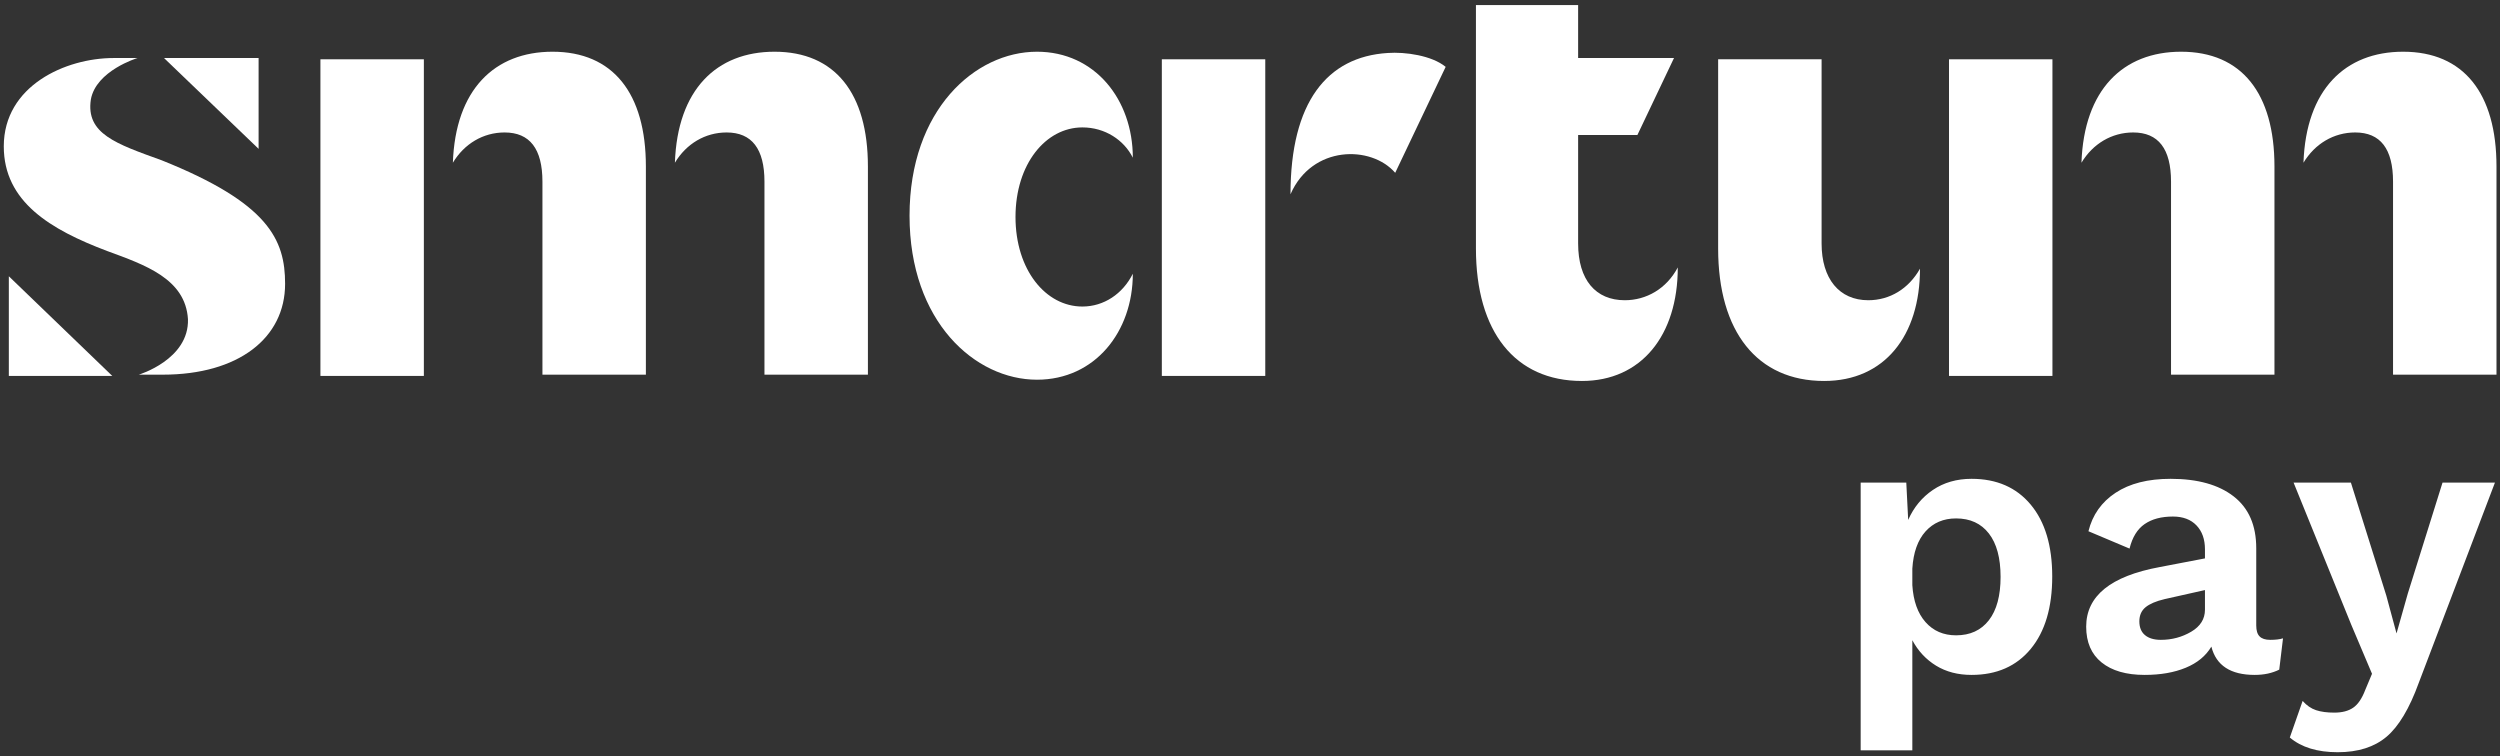
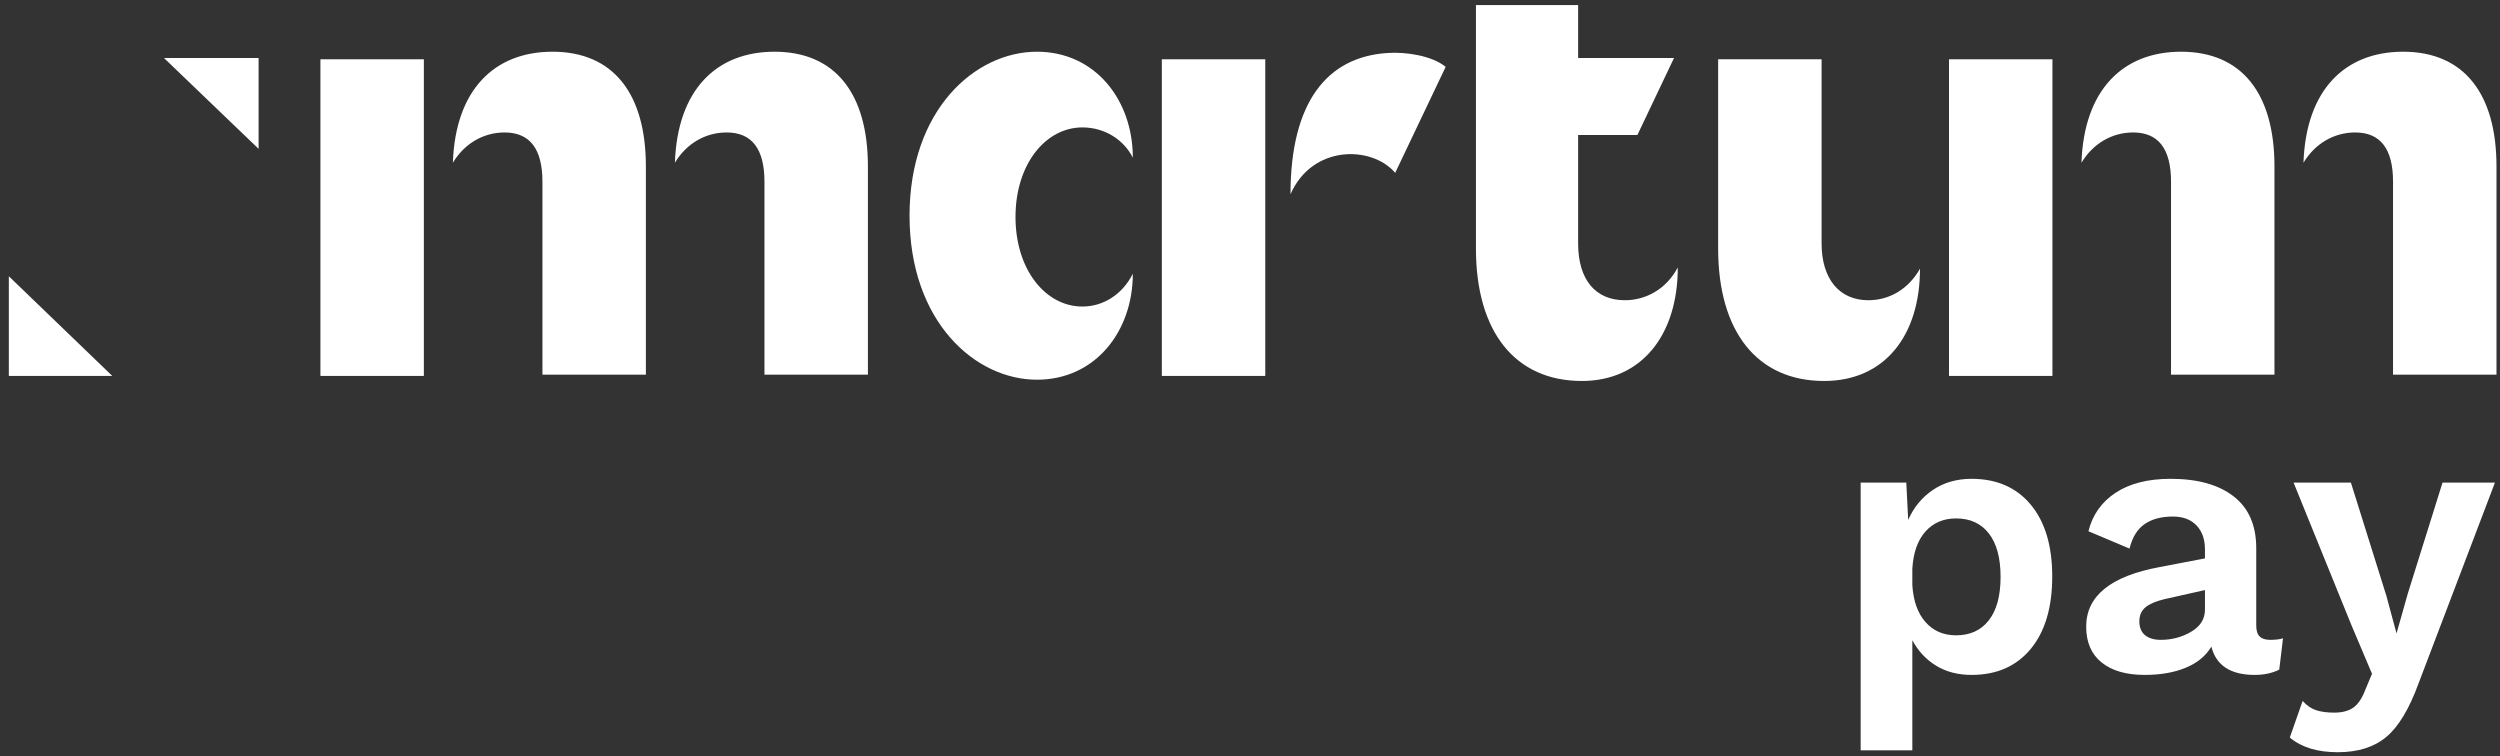
<svg xmlns="http://www.w3.org/2000/svg" width="195px" height="59px" viewBox="0 0 195 59" version="1.1">
  <rect x="0" y="0" width="195" height="59" fill="#333333" stroke="none" />
  <title>New logo</title>
  <desc>Created with Sketch.</desc>
  <g id="Visual-UI-Design" stroke="none" stroke-width="1" fill="none" fill-rule="evenodd">
    <g id="logo" transform="translate(-90, -288)" fill="#FFFFFF">
      <g id="New-logo" transform="translate(90, 288)">
-         <path d="M153.78,37.348 C155.741,37.348 157.28,38.02 158.398,39.363 C159.515,40.706 160.074,42.574 160.074,44.966 C160.074,47.378 159.515,49.261 158.398,50.614 C157.28,51.967 155.741,52.643 153.78,52.643 C152.721,52.643 151.799,52.403 151.015,51.923 C150.231,51.442 149.613,50.78 149.162,49.937 L149.162,58.526 L145.132,58.526 L145.132,37.642 L148.691,37.642 L148.838,40.554 C149.27,39.574 149.912,38.794 150.765,38.216 C151.618,37.638 152.623,37.348 153.78,37.348 Z M152.574,49.555 C153.672,49.555 154.525,49.163 155.133,48.378 C155.741,47.594 156.045,46.466 156.045,44.996 C156.045,43.525 155.741,42.398 155.133,41.613 C154.525,40.829 153.672,40.437 152.574,40.437 C151.593,40.437 150.799,40.775 150.191,41.451 C149.584,42.128 149.24,43.094 149.162,44.349 L149.162,45.643 C149.24,46.878 149.584,47.839 150.191,48.525 C150.799,49.212 151.593,49.555 152.574,49.555 Z M177.075,49.908 C177.487,49.908 177.82,49.869 178.075,49.79 L177.781,52.232 C177.232,52.506 176.595,52.643 175.869,52.643 C173.987,52.643 172.859,51.908 172.487,50.437 C172.055,51.163 171.389,51.712 170.487,52.084 C169.585,52.457 168.516,52.643 167.281,52.643 C165.849,52.643 164.731,52.32 163.927,51.673 C163.123,51.026 162.722,50.094 162.722,48.878 C162.722,46.486 164.633,44.937 168.457,44.231 L171.987,43.555 L171.987,42.849 C171.987,42.064 171.766,41.442 171.325,40.981 C170.884,40.52 170.271,40.29 169.487,40.29 C168.585,40.29 167.849,40.486 167.281,40.878 C166.712,41.27 166.32,41.907 166.104,42.79 L162.898,41.437 C163.212,40.162 163.918,39.162 165.016,38.437 C166.114,37.711 167.545,37.348 169.31,37.348 C171.408,37.348 173.046,37.804 174.222,38.716 C175.399,39.628 175.987,40.976 175.987,42.76 L175.987,48.79 C175.987,49.182 176.075,49.467 176.252,49.643 C176.428,49.82 176.703,49.908 177.075,49.908 Z M168.545,49.908 C169.408,49.908 170.197,49.697 170.913,49.275 C171.629,48.854 171.987,48.28 171.987,47.555 L171.987,46.025 L168.839,46.731 C168.173,46.888 167.678,47.099 167.354,47.364 C167.031,47.628 166.869,47.996 166.869,48.467 C166.869,48.937 167.016,49.295 167.31,49.54 C167.604,49.785 168.016,49.908 168.545,49.908 Z M188.664,53.261 C187.939,55.261 187.1,56.663 186.149,57.467 C185.198,58.271 183.929,58.673 182.34,58.673 C180.752,58.673 179.507,58.291 178.605,57.526 L179.605,54.673 C179.919,55.026 180.267,55.266 180.649,55.393 C181.031,55.521 181.507,55.585 182.076,55.585 C182.683,55.585 183.174,55.457 183.546,55.202 C183.919,54.947 184.233,54.487 184.487,53.82 L185.017,52.555 L183.399,48.731 L178.899,37.642 L183.37,37.642 L186.135,46.466 L186.929,49.408 L187.811,46.29 L190.517,37.642 L194.606,37.642 L188.664,53.261 Z" id="pay" />
+         <path d="M153.78,37.348 C155.741,37.348 157.28,38.02 158.398,39.363 C159.515,40.706 160.074,42.574 160.074,44.966 C160.074,47.378 159.515,49.261 158.398,50.614 C157.28,51.967 155.741,52.643 153.78,52.643 C152.721,52.643 151.799,52.403 151.015,51.923 C150.231,51.442 149.613,50.78 149.162,49.937 L149.162,58.526 L145.132,58.526 L145.132,37.642 L148.691,37.642 L148.838,40.554 C149.27,39.574 149.912,38.794 150.765,38.216 C151.618,37.638 152.623,37.348 153.78,37.348 Z M152.574,49.555 C153.672,49.555 154.525,49.163 155.133,48.378 C155.741,47.594 156.045,46.466 156.045,44.996 C156.045,43.525 155.741,42.398 155.133,41.613 C154.525,40.829 153.672,40.437 152.574,40.437 C151.593,40.437 150.799,40.775 150.191,41.451 C149.584,42.128 149.24,43.094 149.162,44.349 L149.162,45.643 C149.24,46.878 149.584,47.839 150.191,48.525 C150.799,49.212 151.593,49.555 152.574,49.555 M177.075,49.908 C177.487,49.908 177.82,49.869 178.075,49.79 L177.781,52.232 C177.232,52.506 176.595,52.643 175.869,52.643 C173.987,52.643 172.859,51.908 172.487,50.437 C172.055,51.163 171.389,51.712 170.487,52.084 C169.585,52.457 168.516,52.643 167.281,52.643 C165.849,52.643 164.731,52.32 163.927,51.673 C163.123,51.026 162.722,50.094 162.722,48.878 C162.722,46.486 164.633,44.937 168.457,44.231 L171.987,43.555 L171.987,42.849 C171.987,42.064 171.766,41.442 171.325,40.981 C170.884,40.52 170.271,40.29 169.487,40.29 C168.585,40.29 167.849,40.486 167.281,40.878 C166.712,41.27 166.32,41.907 166.104,42.79 L162.898,41.437 C163.212,40.162 163.918,39.162 165.016,38.437 C166.114,37.711 167.545,37.348 169.31,37.348 C171.408,37.348 173.046,37.804 174.222,38.716 C175.399,39.628 175.987,40.976 175.987,42.76 L175.987,48.79 C175.987,49.182 176.075,49.467 176.252,49.643 C176.428,49.82 176.703,49.908 177.075,49.908 Z M168.545,49.908 C169.408,49.908 170.197,49.697 170.913,49.275 C171.629,48.854 171.987,48.28 171.987,47.555 L171.987,46.025 L168.839,46.731 C168.173,46.888 167.678,47.099 167.354,47.364 C167.031,47.628 166.869,47.996 166.869,48.467 C166.869,48.937 167.016,49.295 167.31,49.54 C167.604,49.785 168.016,49.908 168.545,49.908 Z M188.664,53.261 C187.939,55.261 187.1,56.663 186.149,57.467 C185.198,58.271 183.929,58.673 182.34,58.673 C180.752,58.673 179.507,58.291 178.605,57.526 L179.605,54.673 C179.919,55.026 180.267,55.266 180.649,55.393 C181.031,55.521 181.507,55.585 182.076,55.585 C182.683,55.585 183.174,55.457 183.546,55.202 C183.919,54.947 184.233,54.487 184.487,53.82 L185.017,52.555 L183.399,48.731 L178.899,37.642 L183.37,37.642 L186.135,46.466 L186.929,49.408 L187.811,46.29 L190.517,37.642 L194.606,37.642 L188.664,53.261 Z" id="pay" />
        <g id="SMARTUMLogoWHITE">
          <rect id="Rectangle" x="24.993" y="4.625" width="8.068" height="24.697" />
          <polygon id="Path" points="0.689 21.549 0.689 29.322 8.757 29.322" />
          <polygon id="Path" points="20.171 11.611 20.171 4.526 12.791 4.526" />
-           <path d="M7.085,7.773 C7.478,5.51 10.725,4.526 10.725,4.526 L8.856,4.526 C5.117,4.526 0.295,6.691 0.295,11.414 C0.295,15.743 3.936,17.908 8.364,19.581 C11.316,20.663 14.464,21.746 14.661,24.894 C14.759,28.043 10.824,29.224 10.824,29.224 L12.693,29.224 C18.597,29.224 22.238,26.37 22.238,22.139 C22.238,18.695 20.958,15.842 12.595,12.496 C9.052,11.217 6.691,10.43 7.085,7.773 Z" id="Path" />
          <path d="M108.236,4.133 C103.513,4.428 100.659,7.97 100.659,15.153 L100.659,15.153 C102.332,11.316 106.957,11.316 108.826,13.48 L112.762,5.215 C111.68,4.329 109.613,4.034 108.236,4.133" id="Path" />
          <rect id="Rectangle" x="90.623" y="4.625" width="8.068" height="24.697" />
          <path d="M67.697,12.988 C67.697,7.281 65.138,4.034 60.415,4.034 C55.889,4.034 52.839,6.986 52.642,12.693 L52.642,12.693 C53.527,11.217 55.003,10.332 56.676,10.332 C58.644,10.332 59.628,11.611 59.628,14.169 L59.628,29.224 L67.697,29.224 L67.697,12.988 Z" id="Path" />
          <path d="M50.379,12.988 C50.379,7.281 47.821,4.034 43.097,4.034 C38.571,4.034 35.521,6.986 35.324,12.693 L35.324,12.693 C36.21,11.217 37.686,10.332 39.358,10.332 C41.326,10.332 42.31,11.611 42.31,14.169 L42.31,29.224 L50.379,29.224 L50.379,12.988 Z" id="Path" />
          <path d="M126.734,23.418 C124.471,23.418 123.094,21.844 123.094,18.99 L123.094,10.528 L127.718,10.528 L130.572,4.526 L123.094,4.526 L123.094,0.394 L115.123,0.394 L115.123,19.384 C115.123,25.878 118.174,29.716 123.389,29.716 C128.013,29.716 130.867,26.173 130.867,20.86 L130.867,20.86 C129.981,22.533 128.407,23.418 126.734,23.418 Z" id="Path" />
          <path d="M84.424,23.91 C81.57,23.91 79.209,21.057 79.209,16.924 C79.209,12.791 81.57,9.938 84.424,9.938 C86.195,9.938 87.671,10.922 88.36,12.3 C88.36,7.773 85.408,4.034 80.882,4.034 C76.06,4.034 70.944,8.56 70.944,16.826 C70.944,25.091 76.06,29.617 80.882,29.617 C85.408,29.617 88.36,25.878 88.36,21.352 C87.573,22.926 86.097,23.91 84.424,23.91 Z" id="Path" />
          <path d="M149.759,20.958 C148.873,22.533 147.397,23.418 145.725,23.418 C143.462,23.418 142.084,21.746 142.084,18.99 L142.084,4.625 L134.015,4.625 L134.015,19.384 C134.015,25.878 137.066,29.716 142.281,29.716 C147.004,29.716 149.759,26.173 149.759,20.958 L149.759,20.958 Z" id="Path" />
          <rect id="Rectangle" x="152.022" y="4.625" width="8.068" height="24.697" />
          <path d="M177.408,12.988 C177.408,7.281 174.85,4.034 170.127,4.034 C165.601,4.034 162.55,6.986 162.354,12.693 L162.354,12.693 C163.239,11.217 164.715,10.332 166.388,10.332 C168.356,10.332 169.34,11.611 169.34,14.169 L169.34,29.224 L177.408,29.224 L177.408,12.988 Z" id="Path" />
          <path d="M194.726,12.988 C194.726,7.281 192.168,4.034 187.445,4.034 C182.918,4.034 179.868,6.986 179.671,12.693 L179.671,12.693 C180.557,11.217 182.033,10.332 183.706,10.332 C185.673,10.332 186.657,11.611 186.657,14.169 L186.657,29.224 L194.726,29.224 L194.726,12.988 Z" id="Path" />
        </g>
      </g>
    </g>
  </g>
</svg>